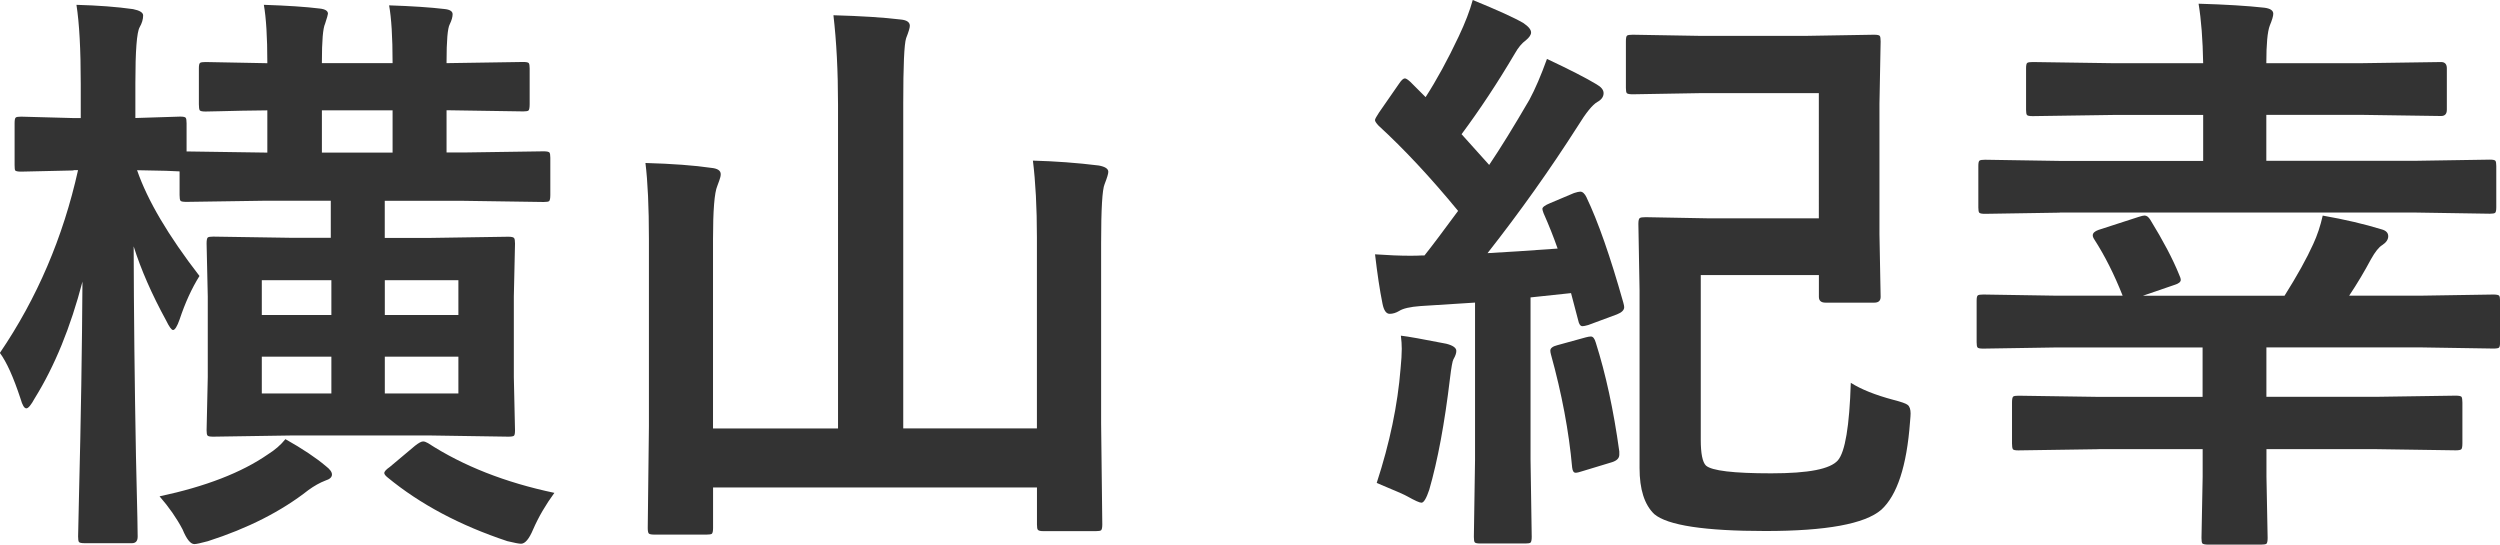
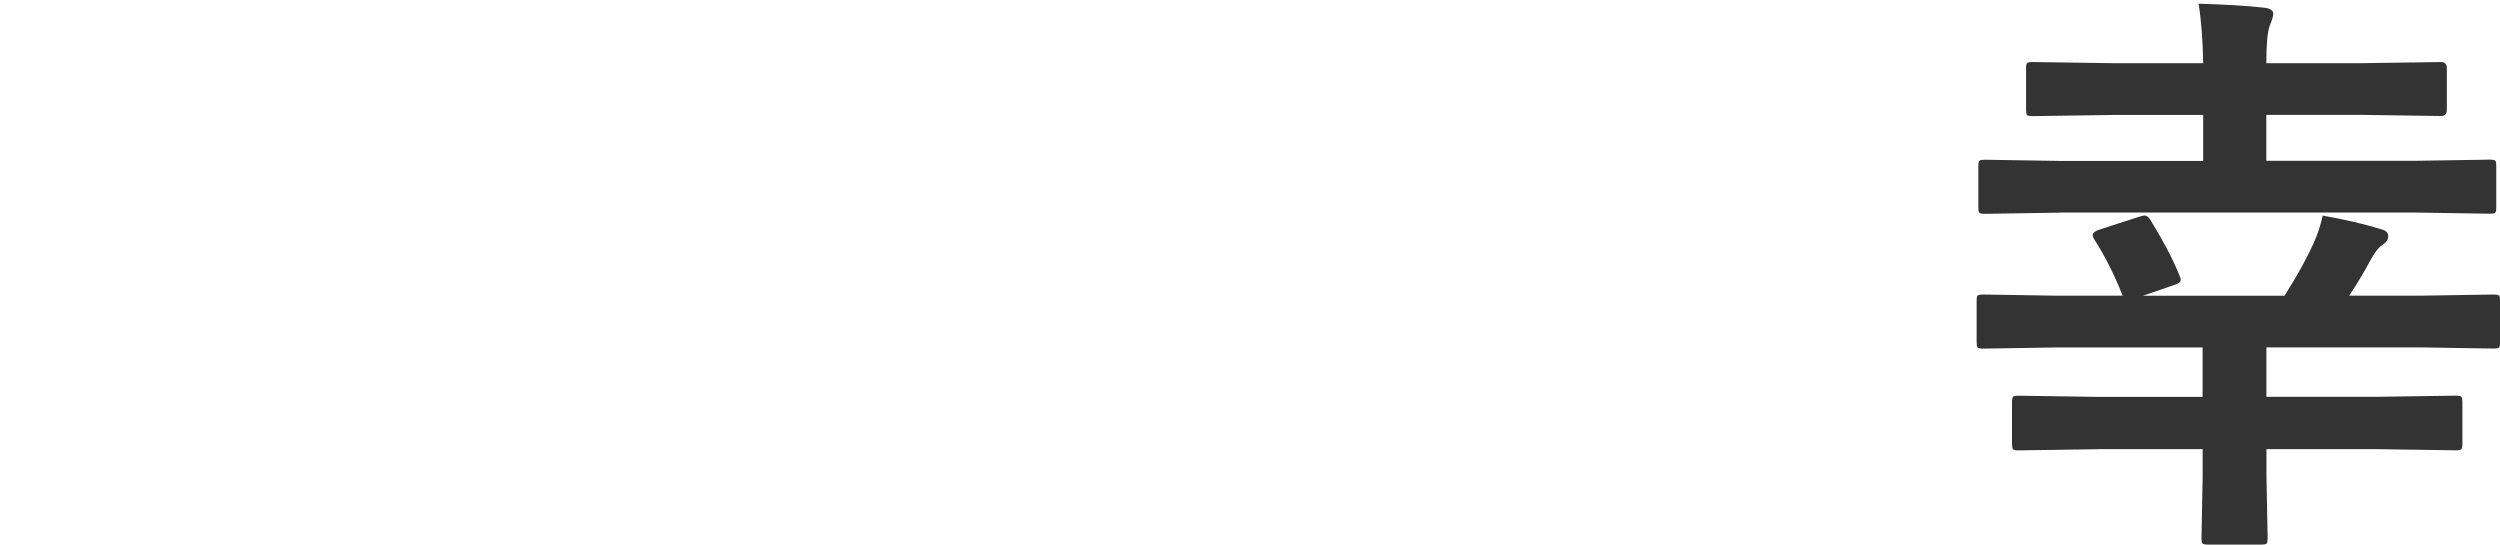
<svg xmlns="http://www.w3.org/2000/svg" id="_レイヤー_2" data-name="レイヤー 2" viewBox="0 0 424.75 92.53">
  <defs>
    <style> .cls-1 { fill: #333; stroke-width: 0px; } </style>
  </defs>
  <g id="_レイヤー_1-2" data-name="レイヤー 1">
    <g>
-       <path class="cls-1" d="m12.5,28.96l-8.89.2c-.55,0-.9-.06-1.03-.2-.07-.13-.1-.44-.1-.93v-7.08c0-.55.06-.88.2-.98.1-.1.41-.15.93-.15l8.89.24h1.22v-5.81c0-5.83-.24-10.3-.73-13.43,3.65.1,6.85.34,9.62.73,1.14.23,1.71.59,1.71,1.07,0,.65-.2,1.32-.59,2-.49.85-.73,4.02-.73,9.52v5.91l7.62-.24c.52,0,.83.07.93.2.1.13.15.44.15.93v4.79l13.72.2v-7.18c-3.03.03-5.73.08-8.11.15l-2.39.05c-.52,0-.85-.06-.98-.2-.1-.16-.15-.5-.15-1.03v-6.1c0-.52.06-.83.2-.93.13-.1.44-.15.93-.15l10.5.2v-.2c0-4.23-.2-7.47-.59-9.72,3.97.13,7.13.34,9.47.63.94.1,1.42.39,1.42.88,0,.13-.16.7-.49,1.71-.36.75-.54,2.91-.54,6.49v.2h12.01v-.2c0-4.23-.2-7.44-.59-9.62,3.91.13,7.06.34,9.47.63.88.1,1.32.39,1.32.88,0,.46-.16,1.03-.49,1.71-.36.65-.54,2.78-.54,6.4v.2l13.04-.2c.52,0,.83.07.93.2.1.13.15.42.15.88v6.1c0,.59-.07.94-.2,1.07-.13.1-.42.15-.88.15l-13.04-.2v7.18h2.83l13.67-.2c.52,0,.85.07.98.2.1.13.15.42.15.88v6.35c0,.55-.07.9-.2,1.03-.13.1-.44.15-.93.15l-13.67-.2h-13.33v6.3h7.91l13.09-.2c.55,0,.88.08.98.24.1.13.15.44.15.93l-.2,8.98v13.72l.2,9.03c0,.49-.06.79-.17.9-.11.11-.43.17-.95.17l-13.09-.2h-23.97l-13.09.2c-.55,0-.88-.06-.98-.2-.1-.13-.15-.42-.15-.88l.2-9.03v-13.72l-.2-8.98c0-.55.06-.9.2-1.03.13-.1.44-.15.93-.15l13.09.2h6.88v-6.3h-10.89l-13.62.2c-.59,0-.93-.06-1.03-.2-.1-.13-.15-.46-.15-.98v-4c-.13,0-.9-.03-2.29-.1-1.5-.03-3.14-.06-4.93-.1,1.76,5.11,5.29,11.1,10.6,17.97-1.3,2.08-2.43,4.54-3.37,7.37-.42,1.2-.8,1.81-1.12,1.81-.26,0-.65-.54-1.17-1.61-2.44-4.46-4.28-8.66-5.52-12.6.03,11.33.16,23.21.39,35.64.06,2.73.15,6.22.24,10.45.03,1.92.05,2.99.05,3.22,0,.75-.33,1.12-.98,1.12h-8.01c-.55,0-.88-.07-.98-.2-.1-.13-.15-.44-.15-.93,0-.13.05-2.43.15-6.88.33-13.09.52-25.23.59-36.43-2.02,7.75-4.72,14.36-8.11,19.82-.62,1.14-1.09,1.71-1.42,1.71-.36,0-.68-.54-.98-1.61-1.21-3.68-2.38-6.28-3.52-7.81,6.31-9.28,10.74-19.63,13.28-31.05h-.78Zm14.6,55.37c7.81-1.66,13.95-4.04,18.41-7.13,1.2-.75,2.2-1.61,2.98-2.59,2.9,1.63,5.19,3.16,6.88,4.59.68.52,1.03.99,1.03,1.42,0,.46-.38.8-1.12,1.03-.94.36-1.9.9-2.88,1.61-4.59,3.61-10.29,6.51-17.09,8.69-1.21.33-1.97.49-2.29.49-.65,0-1.32-.83-2-2.49-1.01-1.92-2.31-3.79-3.91-5.62Zm17.38-30.81h11.82v-5.91h-11.82v5.91Zm0,13.33h11.82v-6.25h-11.82v6.25Zm10.21-40.92h12.01v-7.18h-12.01v7.18Zm39.5,57.81c-1.46,1.99-2.67,4.05-3.61,6.2-.68,1.63-1.37,2.44-2.05,2.44-.36,0-1.14-.15-2.34-.44-8.04-2.67-14.83-6.28-20.36-10.84-.36-.29-.54-.54-.54-.73,0-.26.31-.6.93-1.03l4.3-3.61c.62-.49,1.07-.73,1.37-.73.23,0,.5.1.83.29,5.96,3.87,13.12,6.69,21.48,8.45Zm-16.31-36.13h-12.5v5.91h12.5v-5.91Zm0,19.24v-6.25h-12.5v6.25h12.5Z" />
-       <path class="cls-1" d="m175.51,27.29c3.74.1,7.47.37,11.18.83,1.07.2,1.61.55,1.61,1.07,0,.33-.21,1.03-.63,2.1-.39.88-.59,4.22-.59,10.01v30.62l.2,17.19c0,.52-.07.85-.2.98-.13.1-.42.15-.88.15h-8.94c-.52,0-.83-.08-.93-.24-.1-.1-.15-.39-.15-.88v-6.3h-55.03v6.88c0,.52-.07.85-.2.98-.13.1-.44.15-.93.15h-8.79c-.52,0-.85-.06-.98-.17-.13-.11-.2-.43-.2-.95l.2-17.29v-31.79c0-5.47-.2-9.78-.59-12.94,4.59.13,8.32.41,11.18.83,1.07.1,1.61.46,1.61,1.07,0,.29-.08.65-.24,1.07-.2.52-.31.83-.34.93-.49,1.14-.73,4.15-.73,9.03v32.18h21.24V17.82c0-5.7-.26-10.77-.78-15.23,4.69.13,8.51.37,11.47.73,1.01.1,1.51.46,1.51,1.07,0,.33-.21,1.03-.63,2.1-.33,1.01-.49,4.7-.49,11.08v55.22h22.71v-32.52c0-5.01-.23-9.34-.68-12.99Z" />
-       <path class="cls-1" d="m269.55,33.54c1.95,4.07,4.04,10.03,6.25,17.87.1.36.15.62.15.78,0,.49-.41.9-1.22,1.22l-4.88,1.81c-.46.13-.78.2-.98.2-.36,0-.6-.33-.73-.98l-1.22-4.64-6.88.73v27.59l.2,13.09c0,.52-.07.85-.2.98-.13.1-.42.15-.88.15h-7.67c-.52,0-.83-.07-.93-.2-.1-.13-.15-.44-.15-.93l.2-13.09v-26.71l-9.28.59c-1.76.13-2.96.41-3.61.83-.55.33-1.09.49-1.61.49-.59,0-.99-.57-1.22-1.71-.46-2.25-.88-5.05-1.27-8.4,2.25.16,4.25.24,6.01.24.78,0,1.45-.02,2-.05h.39c1.27-1.59,3.17-4.12,5.71-7.57-4.69-5.7-9.2-10.53-13.53-14.5-.39-.42-.59-.73-.59-.93,0-.16.23-.59.68-1.27l3.42-4.93c.39-.59.72-.88.98-.88.2,0,.5.2.93.59,1.69,1.69,2.55,2.56,2.59,2.59,1.89-2.93,3.76-6.36,5.62-10.3,1.11-2.34,1.9-4.41,2.39-6.2,4.23,1.73,7.1,3.03,8.59,3.91.88.59,1.32,1.12,1.32,1.61,0,.39-.29.83-.88,1.32-.68.49-1.32,1.25-1.9,2.29-2.9,4.92-5.91,9.47-9.03,13.67l4.69,5.22c1.89-2.8,4.17-6.49,6.84-11.08.98-1.82,1.97-4.13,2.98-6.93,3.81,1.79,6.61,3.22,8.4,4.3.81.46,1.22.96,1.22,1.51,0,.62-.36,1.12-1.07,1.51-.81.46-1.92,1.82-3.32,4.1-4.72,7.39-9.83,14.58-15.33,21.58,2.99-.16,6.97-.42,11.91-.78-.68-1.95-1.48-3.96-2.39-6.01-.13-.36-.2-.6-.2-.73,0-.29.44-.62,1.32-.98l4.05-1.71c.49-.16.85-.24,1.07-.24.39,0,.75.33,1.07.98Zm-35.64,48.49c2.21-6.77,3.56-13.25,4.05-19.43.13-1.33.2-2.44.2-3.32,0-.72-.05-1.46-.15-2.25,1.17.13,3.74.59,7.71,1.37,1.14.29,1.71.7,1.71,1.22,0,.39-.16.86-.49,1.42-.16.26-.36,1.35-.59,3.27-.91,7.62-2.08,13.92-3.52,18.9-.49,1.46-.93,2.2-1.32,2.2-.33,0-1.12-.36-2.39-1.07-.36-.23-2.1-.99-5.22-2.29Zm35.5-24.71c.39-.1.68-.15.88-.15.36,0,.63.34.83,1.03,1.69,5.31,3.03,11.47,4,18.51v.54c0,.59-.41,1.01-1.22,1.27l-4.98,1.51c-.59.2-.99.29-1.22.29-.33,0-.52-.29-.59-.88-.55-6.15-1.76-12.56-3.61-19.24-.07-.26-.1-.47-.1-.63,0-.42.41-.73,1.22-.93l4.79-1.32Zm39.6-41.5h-19.87l-11.72.2c-.55,0-.9-.06-1.03-.2-.1-.13-.15-.42-.15-.88v-7.91c0-.55.06-.88.2-.98.13-.1.46-.15.98-.15l11.72.2h17.38l11.87-.2c.55,0,.88.07.98.2.1.13.15.44.15.93l-.2,10.6v22.17l.2,10.64c0,.65-.36.98-1.07.98h-8.3c-.75,0-1.12-.33-1.12-.98v-3.71h-20.07v27.98c0,2.34.29,3.81.88,4.39.98.88,4.67,1.32,11.08,1.32s10.03-.73,11.33-2.2c1.24-1.43,1.97-5.83,2.2-13.18,1.76,1.11,4.15,2.07,7.18,2.88,1.4.36,2.23.65,2.49.88.33.26.49.75.49,1.46,0,.23-.03.72-.1,1.46-.55,7.45-2.18,12.42-4.88,14.89-2.8,2.41-9.36,3.61-19.68,3.61s-16.65-.96-18.9-2.88c-1.66-1.6-2.49-4.2-2.49-7.81v-30.22l-.2-11.28c0-.55.08-.88.24-.98.13-.1.46-.15.98-.15l10.89.2h18.55V15.82Z" />
      <path class="cls-1" d="m356.54,76.32l-13.62.2c-.52,0-.83-.06-.93-.2-.1-.16-.15-.49-.15-.98v-6.93c0-.55.06-.9.2-1.03.13-.1.42-.15.88-.15l13.62.2h17.68v-8.4h-24.66l-12.6.2c-.55,0-.88-.06-.98-.2-.1-.13-.15-.42-.15-.88v-7.03c0-.52.06-.83.2-.93.13-.1.44-.15.93-.15l12.6.2h11.08c-1.43-3.61-3.03-6.79-4.79-9.52-.2-.29-.29-.54-.29-.73,0-.39.33-.7.98-.93l6.79-2.2c.49-.16.83-.24,1.03-.24.36,0,.68.24.98.73,2.18,3.55,3.81,6.64,4.88,9.28.2.42.29.73.29.93,0,.36-.39.65-1.17.88l-5.27,1.81h24.07c2.15-3.42,3.78-6.35,4.88-8.79.68-1.46,1.22-3.08,1.61-4.83,3.71.65,7.05,1.43,10.01,2.34.75.2,1.12.59,1.12,1.17,0,.55-.34,1.06-1.03,1.51-.55.33-1.19,1.12-1.9,2.39-1.11,2.08-2.34,4.15-3.71,6.2h11.91l12.6-.2c.52,0,.85.07.98.2.1.13.15.42.15.88v7.03c0,.49-.06.79-.17.9-.11.11-.43.17-.95.17l-12.6-.2h-25.98v8.4h18.6l13.57-.2c.52,0,.85.07.98.2.1.16.15.49.15.98v6.93c0,.52-.06.85-.17.98-.11.13-.43.2-.95.2l-13.57-.2h-18.6v4.69l.2,10.4c0,.52-.07.85-.2.98-.13.1-.44.15-.93.15h-8.89c-.59,0-.94-.07-1.07-.2-.1-.13-.15-.44-.15-.93l.2-10.4v-4.69h-17.68Zm-6.59-40.19l-12.7.2c-.52,0-.85-.06-.98-.2-.1-.13-.15-.42-.15-.88v-7.03c0-.52.06-.83.2-.93.13-.1.44-.15.93-.15l12.7.2h24.37v-7.81h-15.19l-13.77.2c-.55,0-.88-.06-.98-.2-.1-.13-.15-.42-.15-.88v-7.03c0-.52.06-.83.2-.93.13-.1.44-.15.93-.15l13.77.2h15.19c-.07-4-.33-7.37-.78-10.11,4.56.13,8.28.36,11.18.68,1.01.13,1.51.47,1.51,1.03,0,.39-.2,1.06-.59,2-.39,1.01-.59,3.14-.59,6.4h15.87l13.82-.2c.65,0,.98.36.98,1.07v7.03c0,.72-.33,1.07-.98,1.07l-13.82-.2h-15.87v7.81h25.29l12.7-.2c.52,0,.83.07.93.2.1.13.15.42.15.88v7.03c0,.52-.07.83-.2.93-.13.1-.42.15-.88.15l-12.7-.2h-60.4Z" />
    </g>
  </g>
</svg>